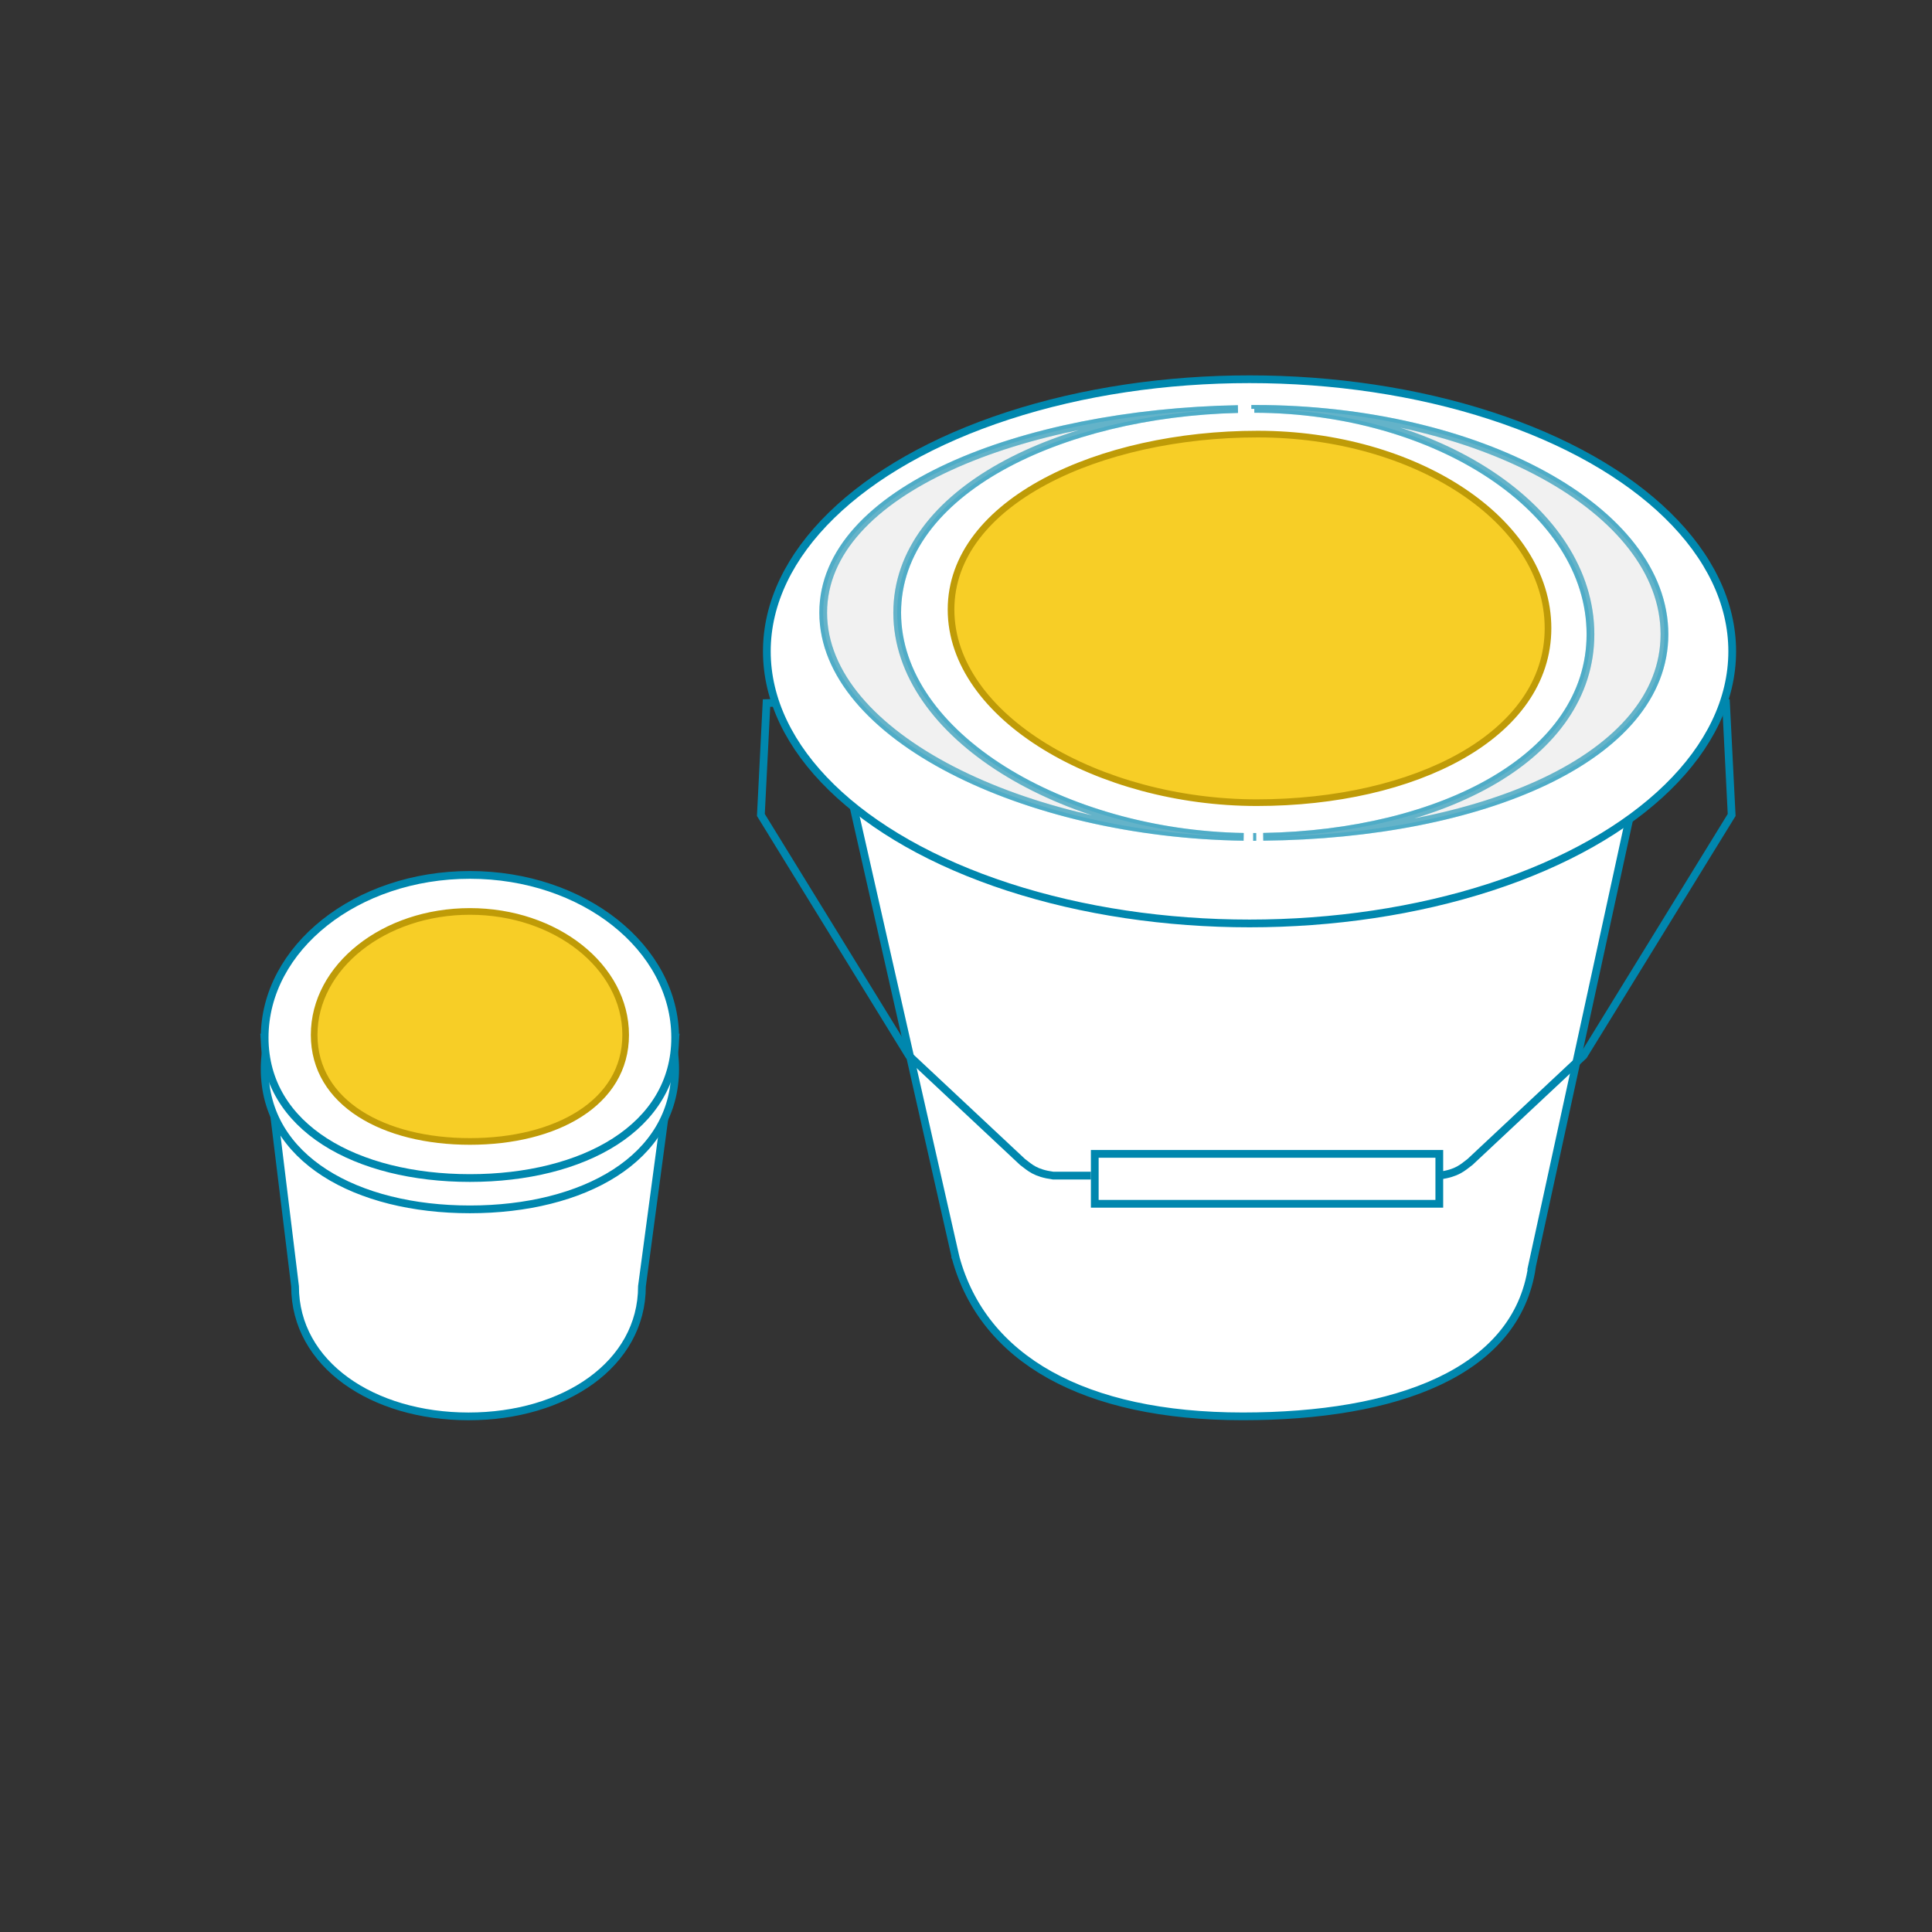
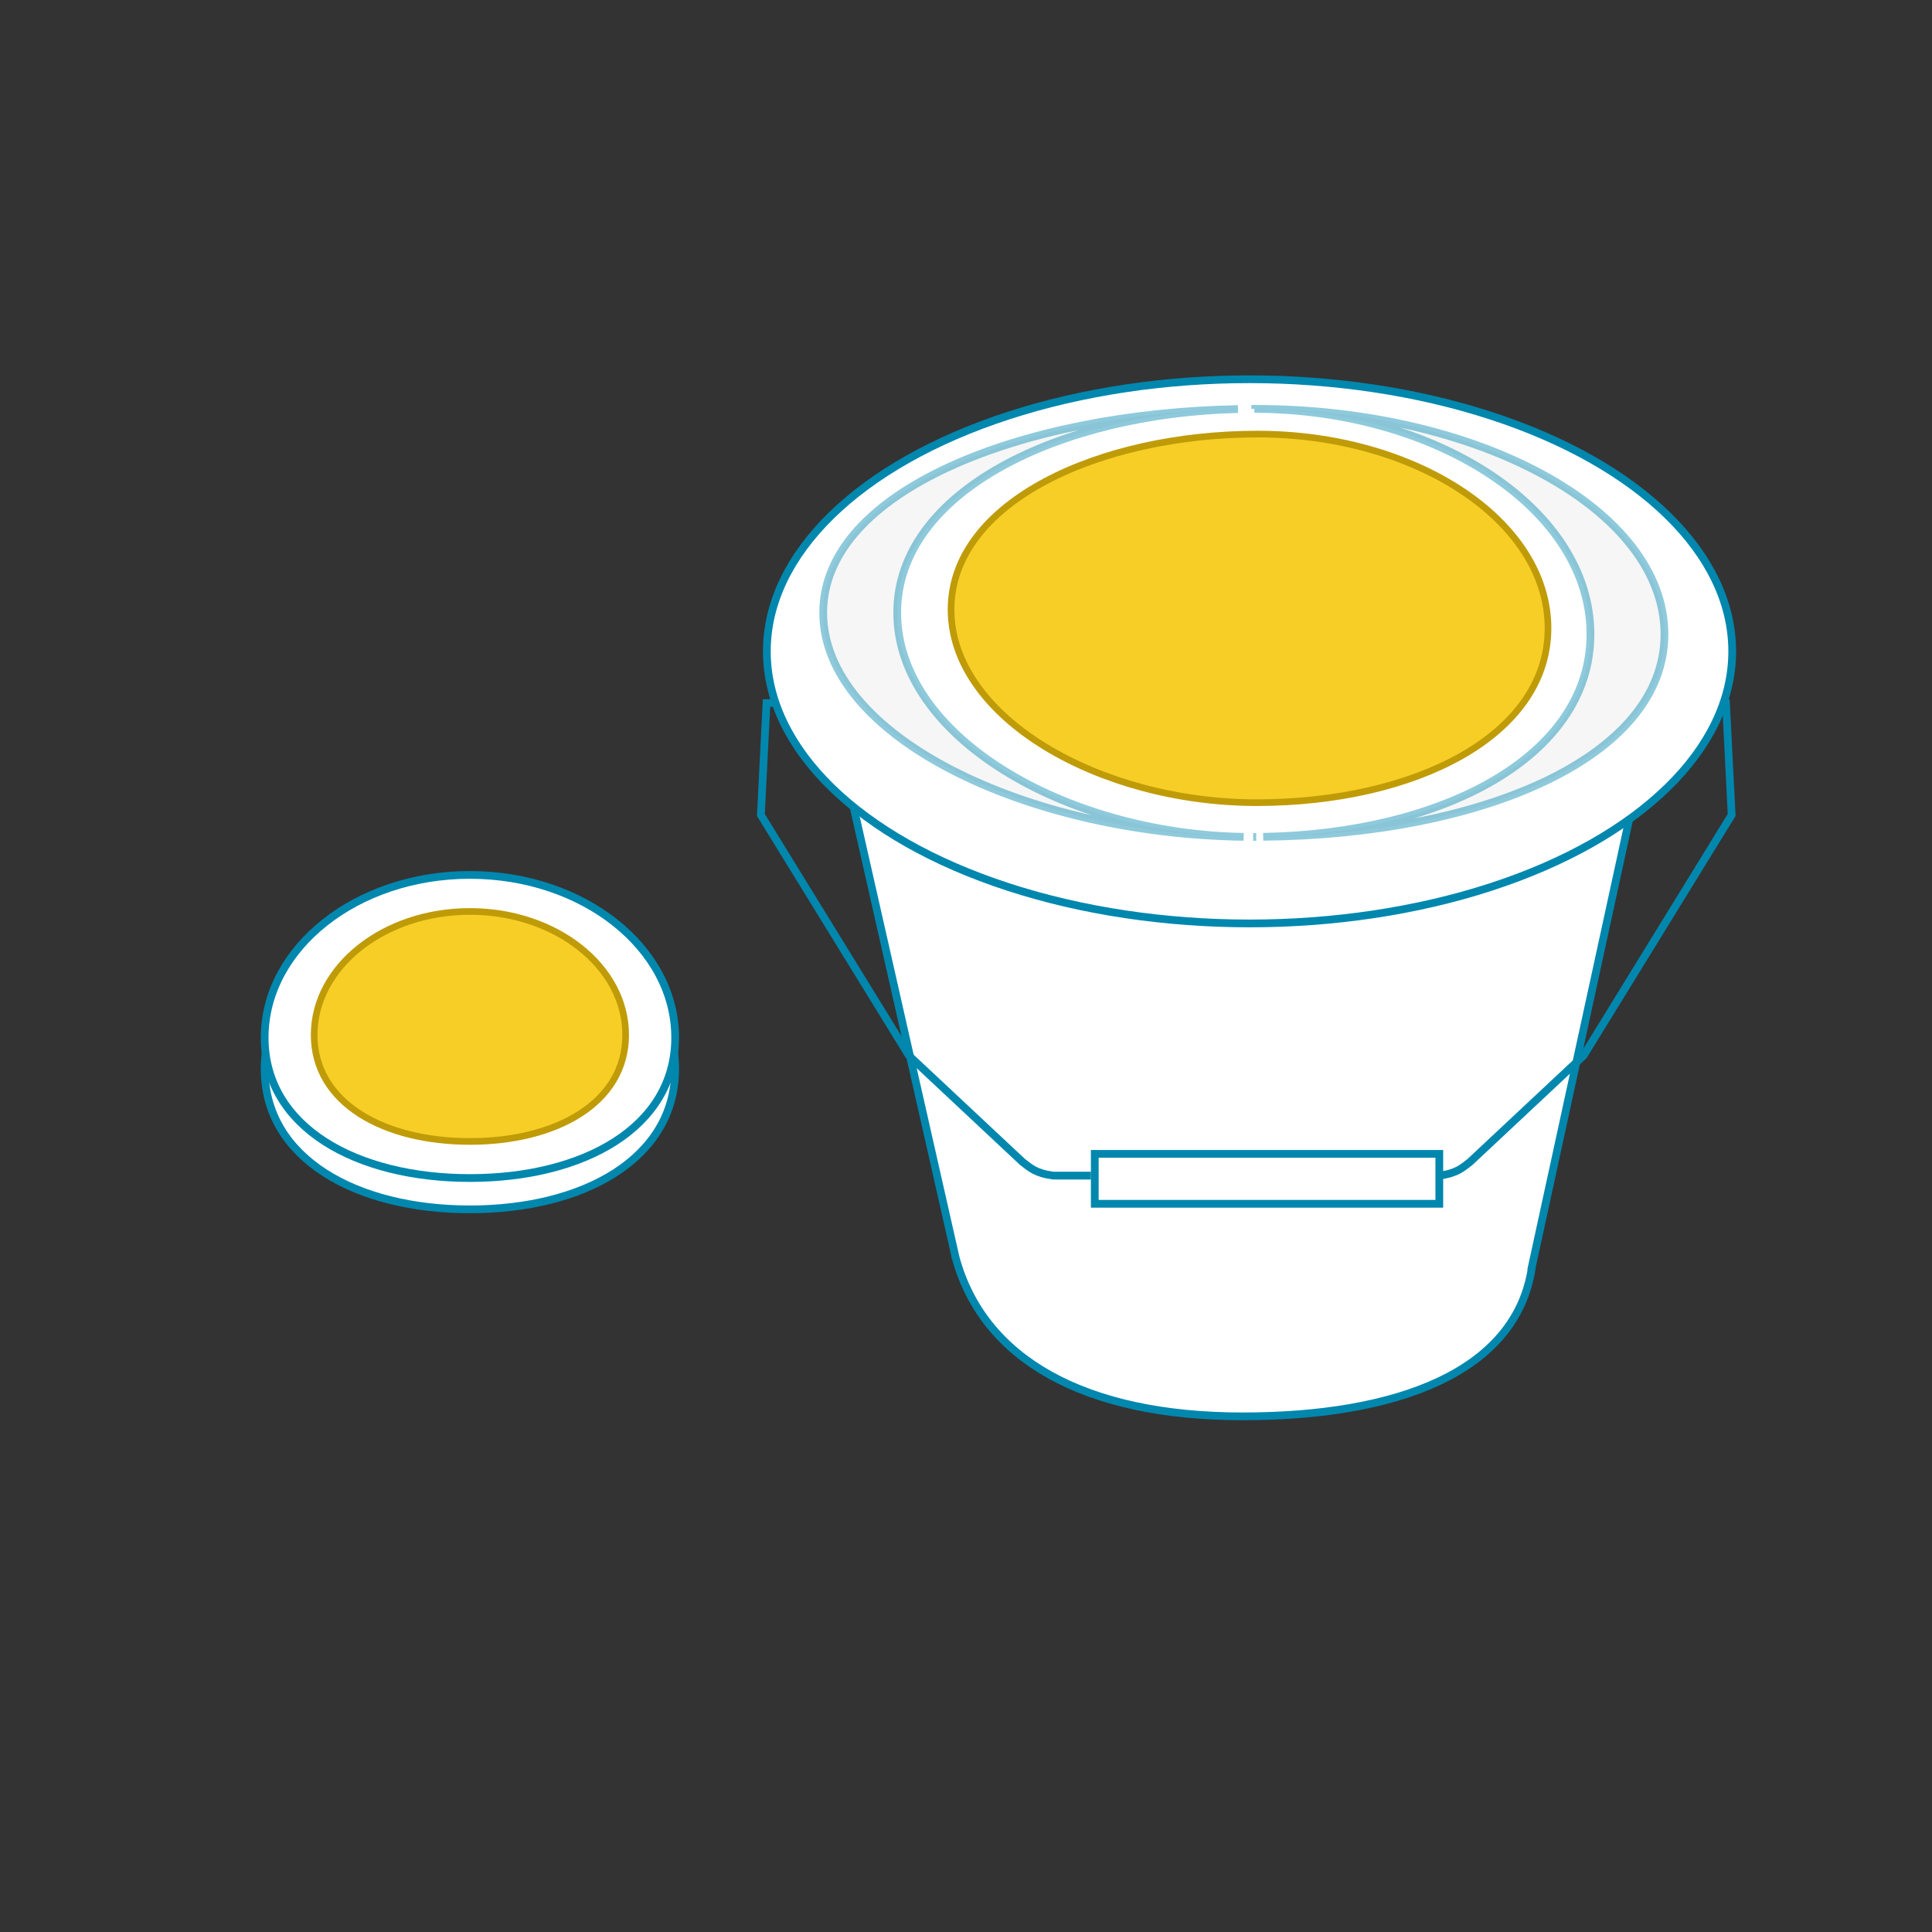
<svg xmlns="http://www.w3.org/2000/svg" xmlns:ns1="http://www.inkscape.org/namespaces/inkscape" xmlns:ns2="http://sodipodi.sourceforge.net/DTD/sodipodi-0.dtd" width="300" height="300" viewBox="0 0 79.375 79.375" version="1.1" id="svg8" ns1:version="1.1 (c68e22c387, 2021-05-23)" ns2:docname="cap-lid-labeler.svg">
  <rect x="0" y="0" width="79.375" height="79.375" fill="#333333" stroke="none" />
  <defs id="defs2">
    <pattern id="EMFhbasepattern" patternUnits="userSpaceOnUse" width="6" height="6" x="0" y="0" />
  </defs>
  <ns2:namedview id="base" pagecolor="#ffffff" bordercolor="#666666" borderopacity="1.0" ns1:pageopacity="0.0" ns1:pageshadow="2" ns1:zoom="0.7071068" ns1:cx="516.18794" ns1:cy="280.01428" ns1:document-units="mm" ns1:current-layer="layer1" showgrid="false" ns1:window-width="1920" ns1:window-height="1186" ns1:window-x="-11" ns1:window-y="-11" ns1:window-maximized="1" ns1:snap-bbox="true" ns1:object-paths="true" ns1:snap-intersection-paths="true" ns1:snap-smooth-nodes="true" ns1:bbox-nodes="true" ns1:snap-bbox-edge-midpoints="true" ns1:snap-bbox-midpoints="true" ns1:bbox-paths="true" ns1:snap-midpoints="true" units="px" ns1:snap-nodes="true" ns1:measure-start="67.25,31" ns1:measure-end="-0.5,41.25" ns1:pagecheckerboard="0" />
  <g ns1:label="Layer 1" ns1:groupmode="layer" id="layer1" transform="translate(0,-270.542)">
    <g id="g1690" transform="translate(11.525,-2.801)">
      <path id="path6891" style="font-variation-settings:normal;vector-effect:none;fill:#ffffff;fill-opacity:1;stroke:#0087ae;stroke-width:0.318;stroke-linecap:butt;stroke-linejoin:miter;stroke-miterlimit:4;stroke-dasharray:none;stroke-dashoffset:0;stroke-opacity:1;-inkscape-stroke:none;paint-order:fill markers stroke;stop-color:#000000" d="m 23.464,306.147 4.259,18.802 c -0.017,0.074 0.015,-0.01 0.015,0.065 1.13,4.153 5.257,6.519 11.792,6.519 6.296,0 11.252,-1.795 11.885,-6.145 l -0.004,-10e-4 4.186,-19.241 z" ns2:nodetypes="cccscccc" />
      <path style="font-variation-settings:normal;vector-effect:none;fill:none;fill-opacity:1;stroke:#0087ae;stroke-width:0.318;stroke-linecap:butt;stroke-linejoin:miter;stroke-miterlimit:4;stroke-dasharray:none;stroke-dashoffset:0;stroke-opacity:1;-inkscape-stroke:none;paint-order:fill markers stroke;stop-color:#000000" d="m 21.091,302.195 -1.124,0.033 -0.232,4.597 6.085,9.889 4.663,4.366 c 0.314,0.237 0.521,0.459 1.257,0.562 h 1.554" id="path6893" ns2:nodetypes="ccccccc" />
      <path id="path6895" style="font-variation-settings:normal;vector-effect:none;fill:#ffffff;fill-opacity:1;stroke:#0087ae;stroke-width:0.318;stroke-linecap:butt;stroke-linejoin:miter;stroke-miterlimit:4;stroke-dasharray:none;stroke-dashoffset:0;stroke-opacity:1;-inkscape-stroke:none;paint-order:fill markers stroke;stop-color:#000000" d="m 56.858,299.401 c -1e-5,5.14 -7.729,8.325 -16.86,8.325 -9.131,0 -17.702,-4.074 -17.702,-9.214 10e-6,-5.14 8.618,-8.372 17.749,-8.372 9.131,0 16.813,4.12 16.813,9.261 z" ns2:nodetypes="sssss" />
      <path style="font-variation-settings:normal;vector-effect:none;fill:none;fill-opacity:1;stroke:#0087ae;stroke-width:0.318;stroke-linecap:butt;stroke-linejoin:miter;stroke-miterlimit:4;stroke-dasharray:none;stroke-dashoffset:0;stroke-opacity:1;-inkscape-stroke:none;paint-order:fill markers stroke;stop-color:#000000" d="m 58.263,302.195 1.124,0.033 0.232,4.597 -6.085,9.889 -4.663,4.366 c -0.314,0.237 -0.521,0.459 -1.257,0.562 h -1.554" id="path6897" ns2:nodetypes="ccccccc" />
      <ellipse style="font-variation-settings:normal;vector-effect:none;fill:#ffffff;fill-opacity:1;stroke:#0087ae;stroke-width:0.318;stroke-linecap:butt;stroke-linejoin:miter;stroke-miterlimit:4;stroke-dasharray:none;stroke-dashoffset:0;stroke-opacity:1;-inkscape-stroke:none;paint-order:fill markers stroke;stop-color:#000000" id="ellipse6899" cx="39.811" cy="300.103" rx="19.831" ry="11.179" />
-       <path id="path6901" style="font-variation-settings:normal;opacity:0.443;vector-effect:none;fill:#ececec;fill-opacity:1;stroke:#0087ae;stroke-width:0.318;stroke-linecap:butt;stroke-linejoin:miter;stroke-miterlimit:4;stroke-dasharray:none;stroke-dashoffset:0;stroke-opacity:1;-inkscape-stroke:none;paint-order:fill markers stroke;stop-color:#000000" d="m 40.045,290.141 c -0.012,0 -0.024,5.1e-4 -0.037,5.2e-4 7.504,0.017 13.81,4.13 13.81,9.26 0,5.037 -6.117,8.196 -13.444,8.321 8.965,-0.086 16.484,-3.251 16.484,-8.321 0,-5.14 -7.683,-9.261 -16.813,-9.261 z m -0.71,0.008 c -8.862,0.163 -17.039,3.357 -17.039,8.364 0,5.06 8.305,9.087 17.274,9.211 -7.391,-0.125 -14.234,-4.151 -14.234,-9.211 0,-4.997 6.712,-8.19 13.999,-8.364 z m 0.75,17.577 c -0.041,2.5e-4 -0.082,9.7e-4 -0.124,10e-4 0.012,2e-5 0.025,0 0.037,0 0.029,0 0.058,-9.7e-4 0.087,-10e-4 z" />
      <path id="path6903" style="font-variation-settings:normal;vector-effect:none;fill:#f7ce26;fill-opacity:1;stroke:#bf9b07;stroke-width:0.273;stroke-linecap:round;stroke-linejoin:round;stroke-miterlimit:4;stroke-dasharray:none;stroke-dashoffset:0;stroke-opacity:1;-inkscape-stroke:none;paint-order:stroke fill markers;stop-color:#000000" d="m 52.074,299.151 c 0,4.427 -5.485,7.169 -11.964,7.169 -6.479,0 -12.562,-3.508 -12.562,-7.934 0,-4.427 6.115,-7.209 12.595,-7.209 6.479,0 11.931,3.548 11.931,7.975 z" ns2:nodetypes="sssss" />
      <path id="path6905" style="font-variation-settings:normal;vector-effect:none;fill:#ffffff;fill-opacity:1;stroke:#0087ae;stroke-width:0.318;stroke-linecap:butt;stroke-linejoin:miter;stroke-miterlimit:4;stroke-dasharray:none;stroke-dashoffset:0;stroke-opacity:1;-inkscape-stroke:none;paint-order:fill markers stroke;stop-color:#000000" d="m 33.453,320.749 h 14.155 v 2.051 h -14.155 z" />
      <path id="path6907" style="font-variation-settings:normal;opacity:0.443;vector-effect:none;fill:#ececec;fill-opacity:1;stroke:#0087ae;stroke-width:0.318;stroke-linecap:butt;stroke-linejoin:miter;stroke-miterlimit:4;stroke-dasharray:none;stroke-dashoffset:0;stroke-opacity:1;-inkscape-stroke:none;paint-order:fill markers stroke;stop-color:#000000" d="m 40.045,290.141 c -0.012,0 -0.024,5.1e-4 -0.037,5.2e-4 7.504,0.017 13.81,4.13 13.81,9.26 0,5.037 -6.117,8.196 -13.444,8.321 8.965,-0.086 16.484,-3.251 16.484,-8.321 0,-5.14 -7.683,-9.261 -16.813,-9.261 z m -0.71,0.008 c -8.862,0.163 -17.039,3.357 -17.039,8.364 0,5.06 8.305,9.087 17.274,9.211 -7.391,-0.125 -14.234,-4.151 -14.234,-9.211 0,-4.997 6.712,-8.19 13.999,-8.364 z m 0.75,17.577 c -0.041,2.5e-4 -0.082,9.7e-4 -0.124,10e-4 0.012,2e-5 0.025,0 0.037,0 0.029,0 0.058,-9.7e-4 0.087,-10e-4 z" />
    </g>
-     <path id="ellipse1114" style="font-variation-settings:normal;vector-effect:none;fill:#ffffff;fill-opacity:1;stroke:#0087ae;stroke-width:0.318;stroke-linecap:butt;stroke-linejoin:miter;stroke-miterlimit:4;stroke-dasharray:none;stroke-dashoffset:0;stroke-opacity:1;-inkscape-stroke:none;paint-order:fill markers stroke;stop-color:#000000" d="m 10.873,313.172 1.249,10.216 c -6e-6,3.205 3.19,5.345 7.126,5.345 3.935,1e-5 7.126,-2.14 7.126,-5.345 l 1.365,-10.216 z" ns2:nodetypes="cccccc" />
    <path id="ellipse1112" style="vector-effect:none;fill:#ffffff;stroke:#0087ae;stroke-width:0.318;paint-order:fill markers stroke;stop-color:#000000" d="m 27.739,314.459 c 1e-6,3.692 -3.776,5.769 -8.433,5.769 -4.657,0 -8.433,-2.076 -8.433,-5.769 -10e-7,-3.692 3.776,-6.685 8.433,-6.685 4.657,0 8.433,2.993 8.433,6.685 z" ns2:nodetypes="sssss" />
    <path id="path966" style="vector-effect:none;fill:#ffffff;stroke:#0087ae;stroke-width:0.318;paint-order:fill markers stroke;stop-color:#000000" d="m 27.739,313.172 c 1e-6,3.692 -3.776,5.769 -8.433,5.769 -4.657,0 -8.433,-2.076 -8.433,-5.769 -10e-7,-3.692 3.776,-6.685 8.433,-6.685 4.657,0 8.433,2.993 8.433,6.685 z" ns2:nodetypes="sssss" />
    <path id="path3304" style="vector-effect:none;fill:#f7ce26;stroke:#bf9b07;stroke-width:0.273;paint-order:stroke fill markers;stop-color:#000000;font-variation-settings:normal;opacity:1;fill-opacity:1;stroke-linecap:round;stroke-linejoin:round;stroke-miterlimit:4;stroke-dasharray:none;stroke-dashoffset:0;stroke-opacity:1;-inkscape-stroke:none;stop-opacity:1" d="m 25.705,313.061 c 1e-6,2.802 -2.865,4.377 -6.399,4.377 -3.534,0 -6.399,-1.575 -6.399,-4.377 -1e-6,-2.802 2.865,-5.073 6.399,-5.073 3.534,0 6.399,2.271 6.399,5.073 z" ns2:nodetypes="sssss" />
  </g>
</svg>